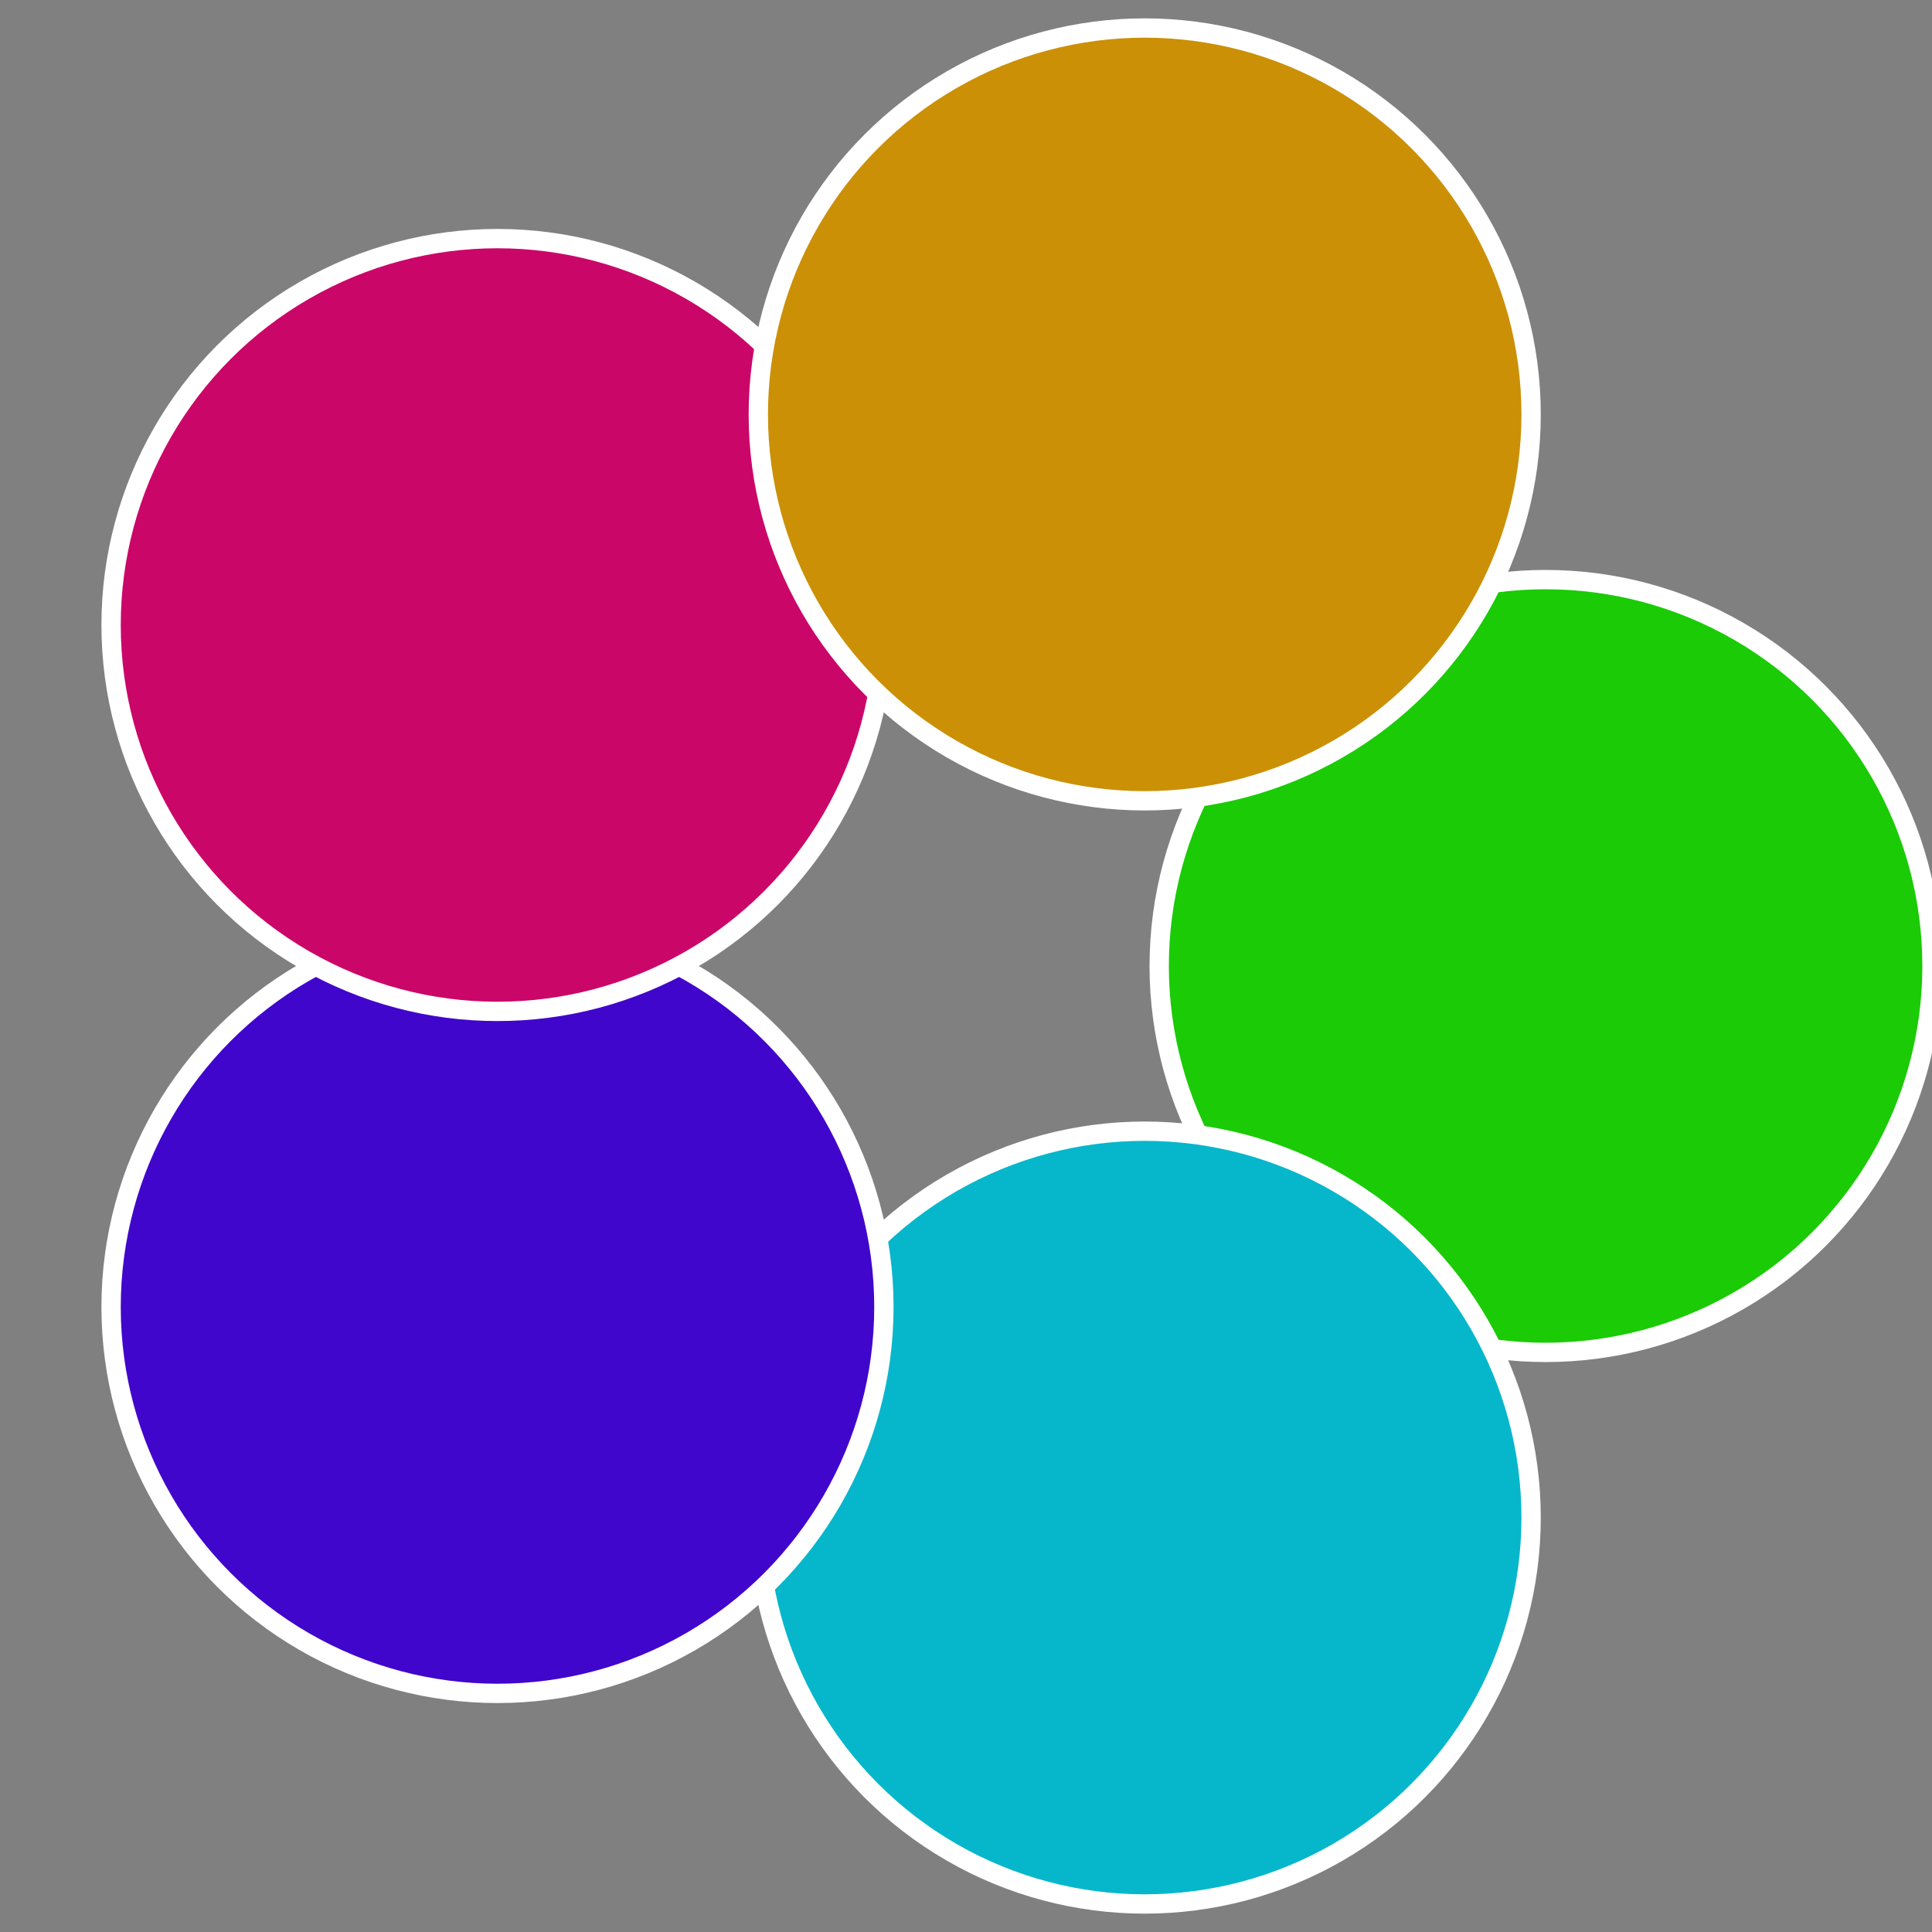
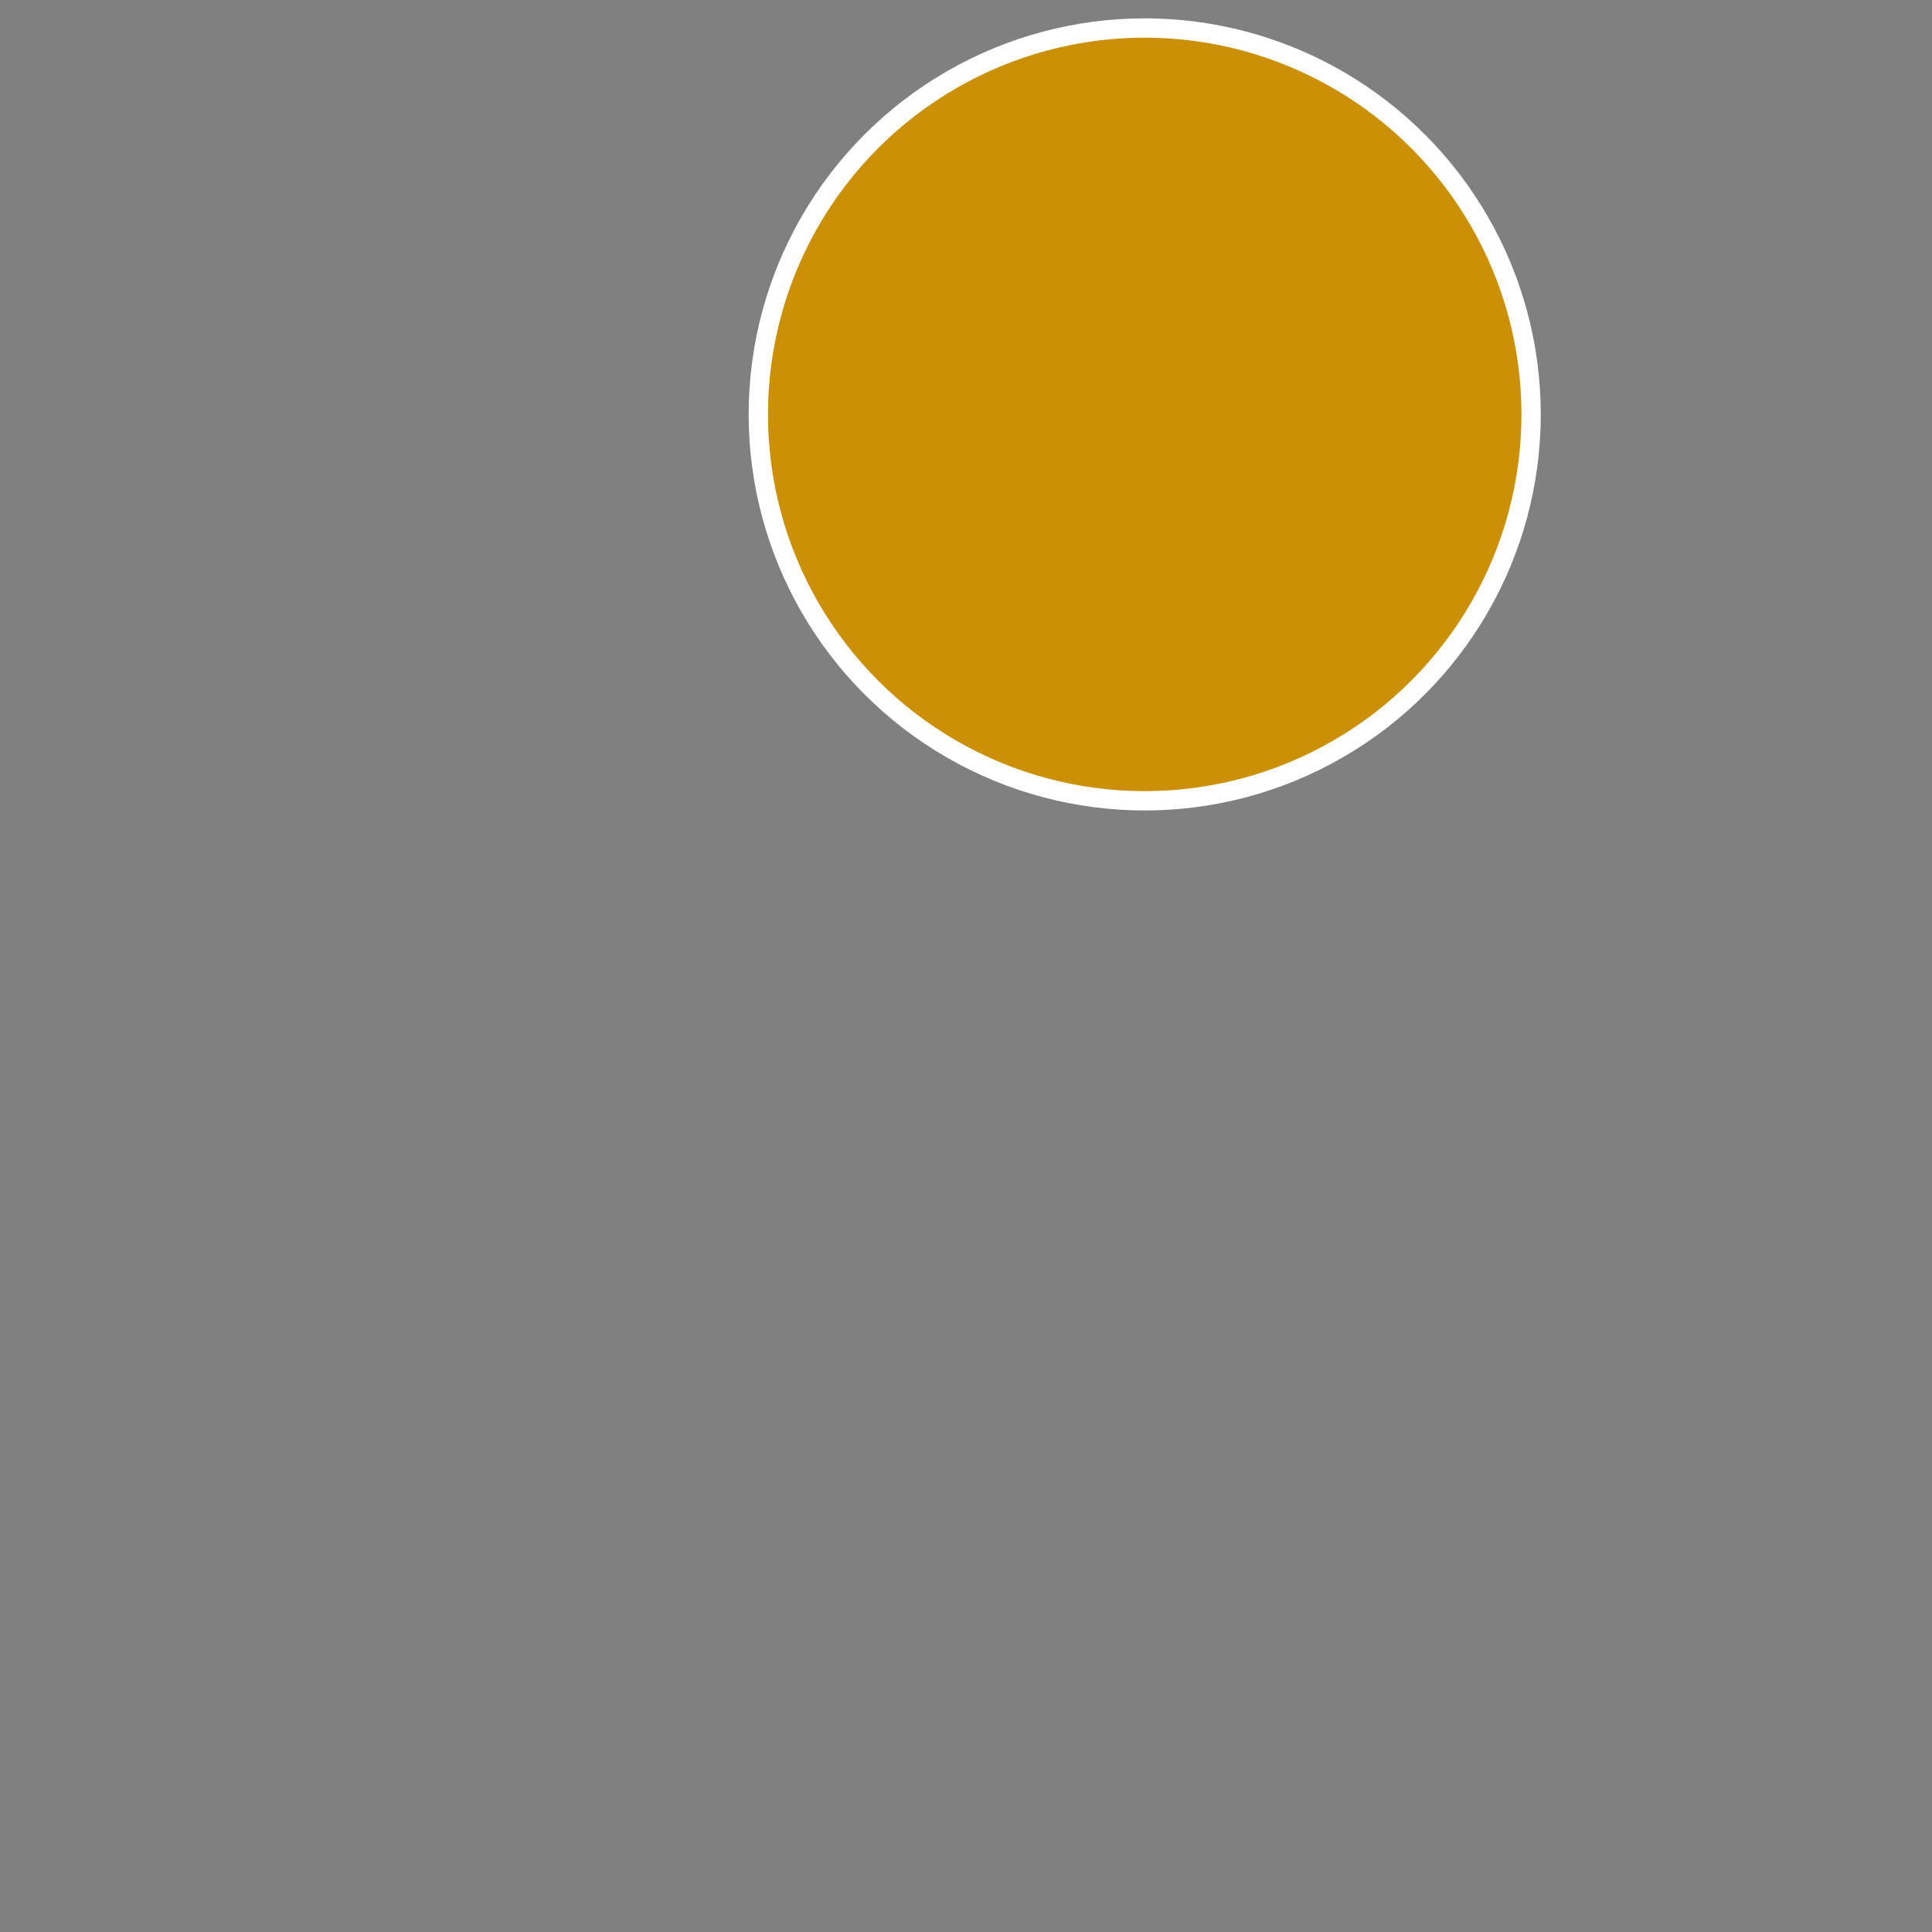
<svg xmlns="http://www.w3.org/2000/svg" width="500" height="500" viewBox="-1 -1 2 2">
  <rect x="-1" y="-1" width="2" height="2" fill="#808080" stroke="none" />
-   <circle cx="0.6" cy="0" r="0.4" fill="#1acb06" stroke="#fff" stroke-width="1%" />
-   <circle cx="0.185" cy="0.571" r="0.4" fill="#06b7cb" stroke="#fff" stroke-width="1%" />
-   <circle cx="-0.485" cy="0.353" r="0.4" fill="#4106cb" stroke="#fff" stroke-width="1%" />
-   <circle cx="-0.485" cy="-0.353" r="0.4" fill="#cb0669" stroke="#fff" stroke-width="1%" />
  <circle cx="0.185" cy="-0.571" r="0.4" fill="#cb9006" stroke="#fff" stroke-width="1%" />
</svg>